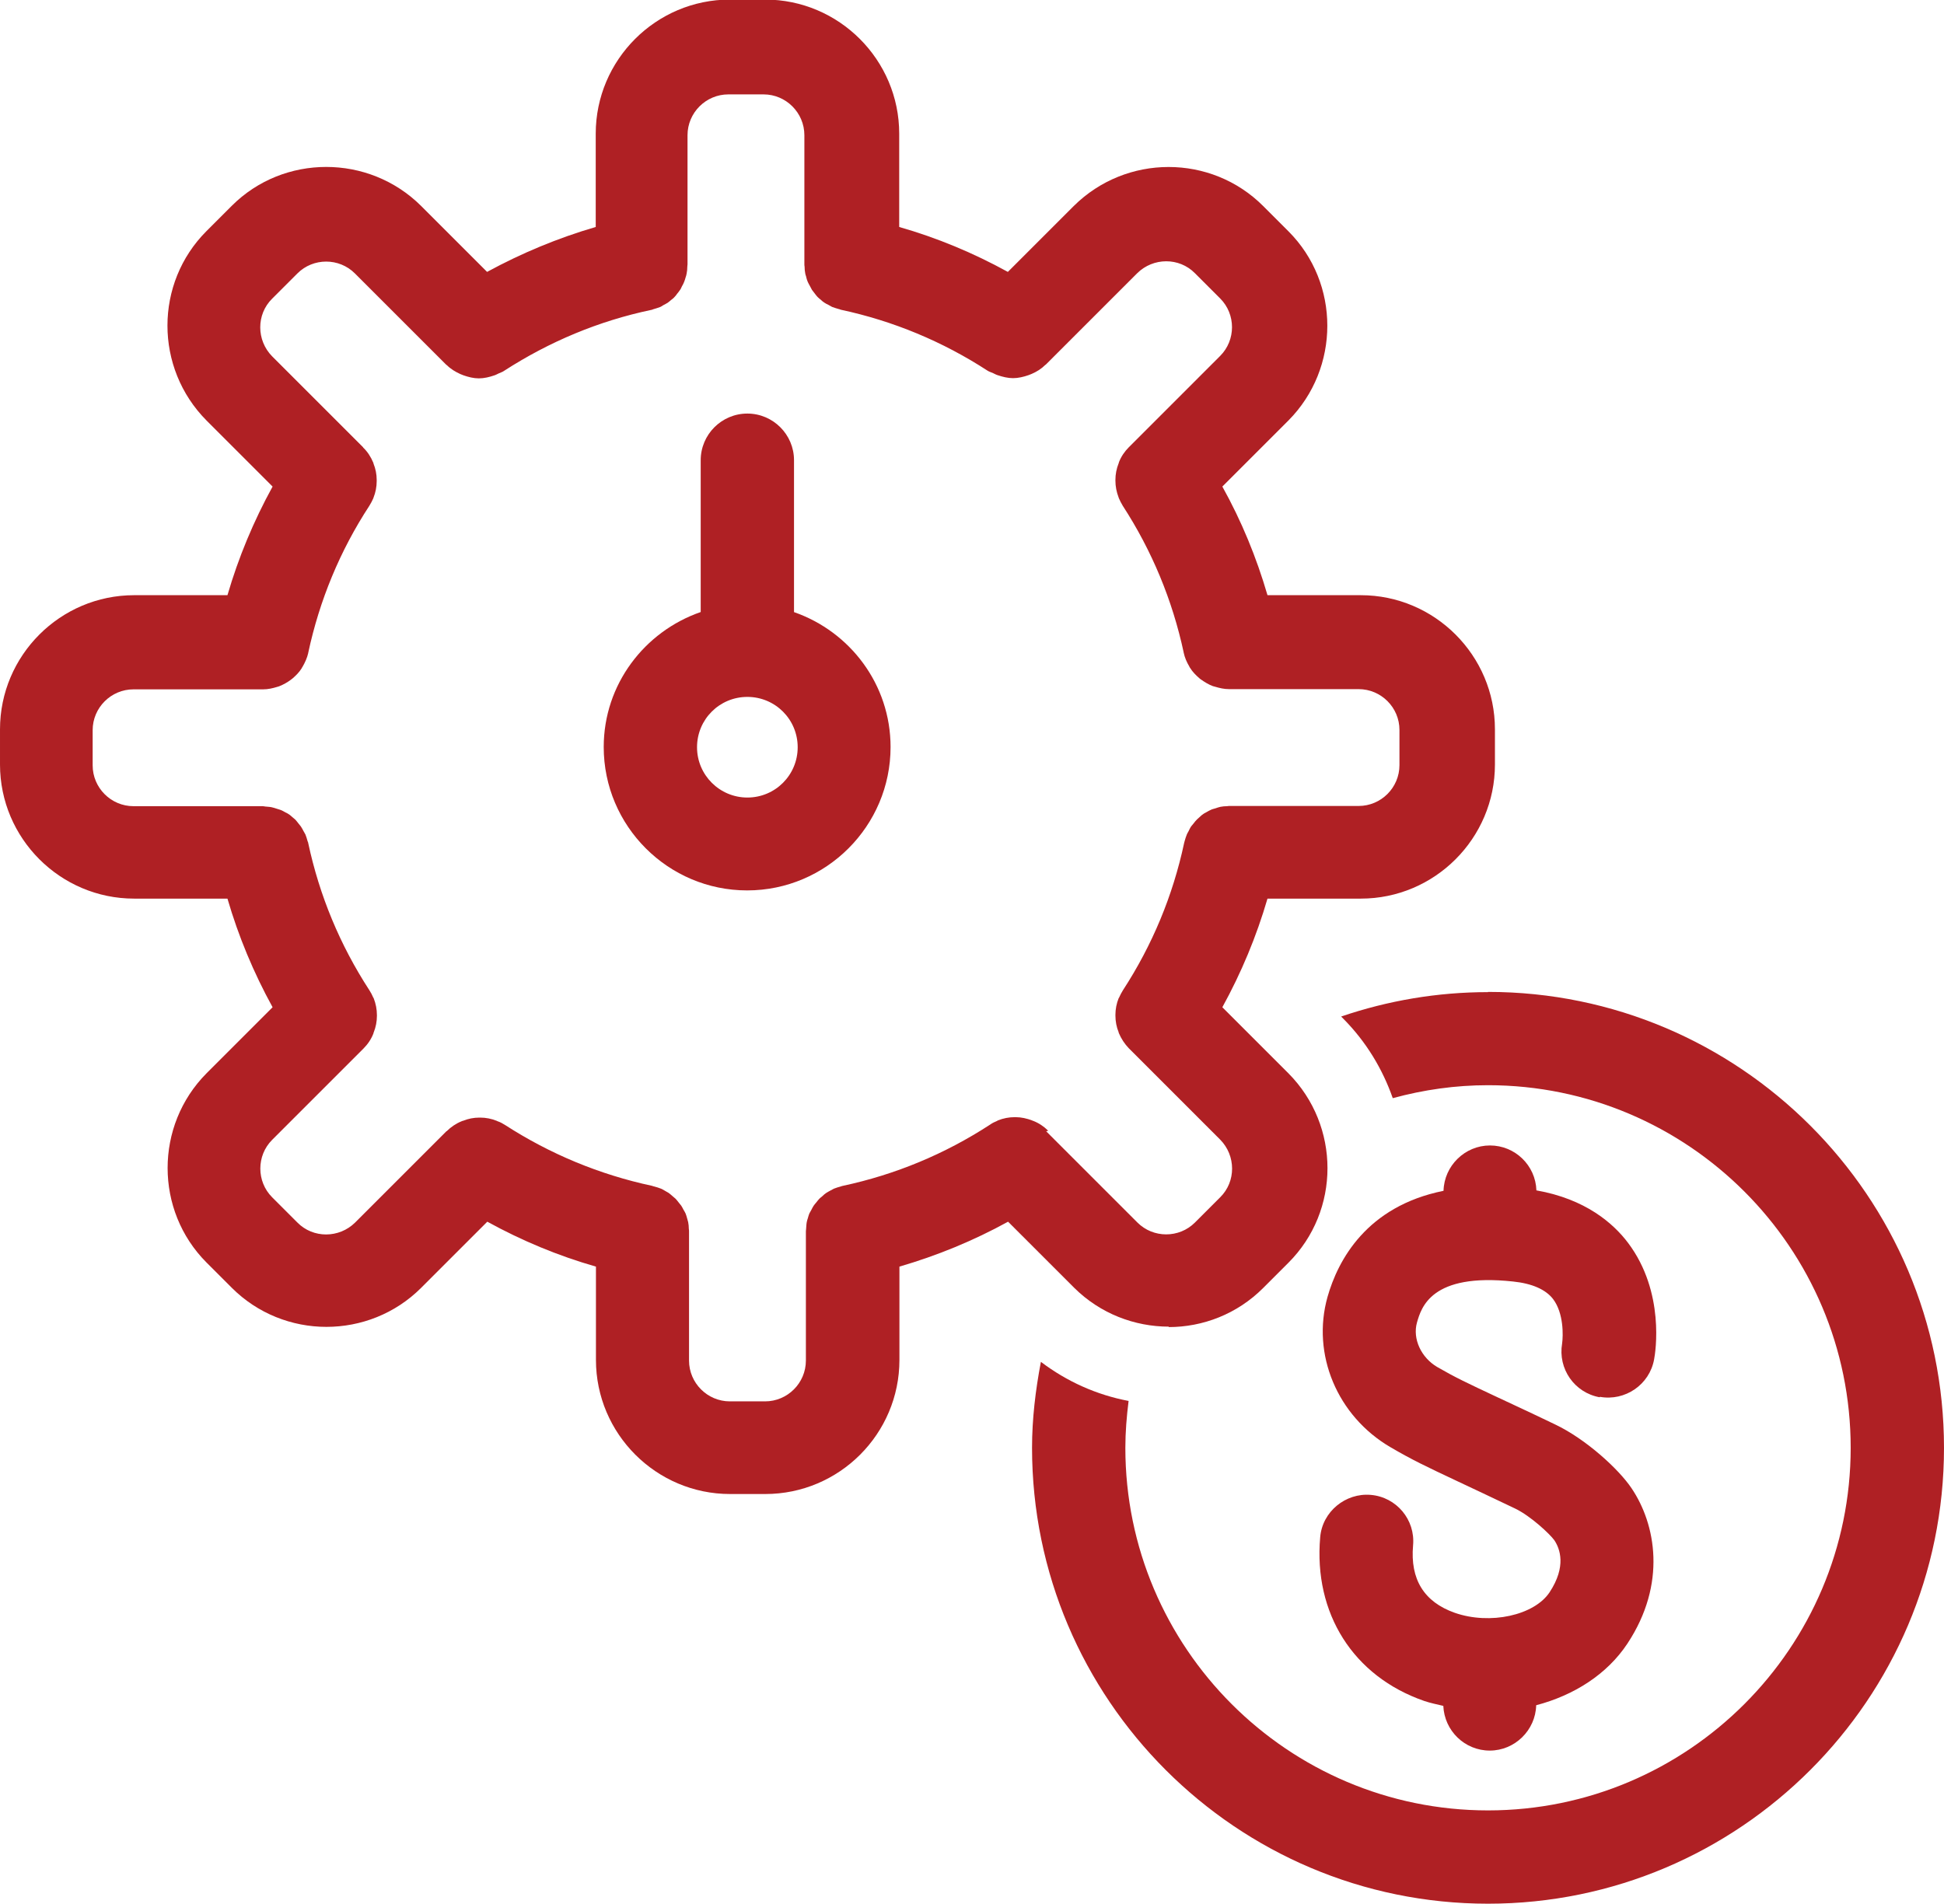
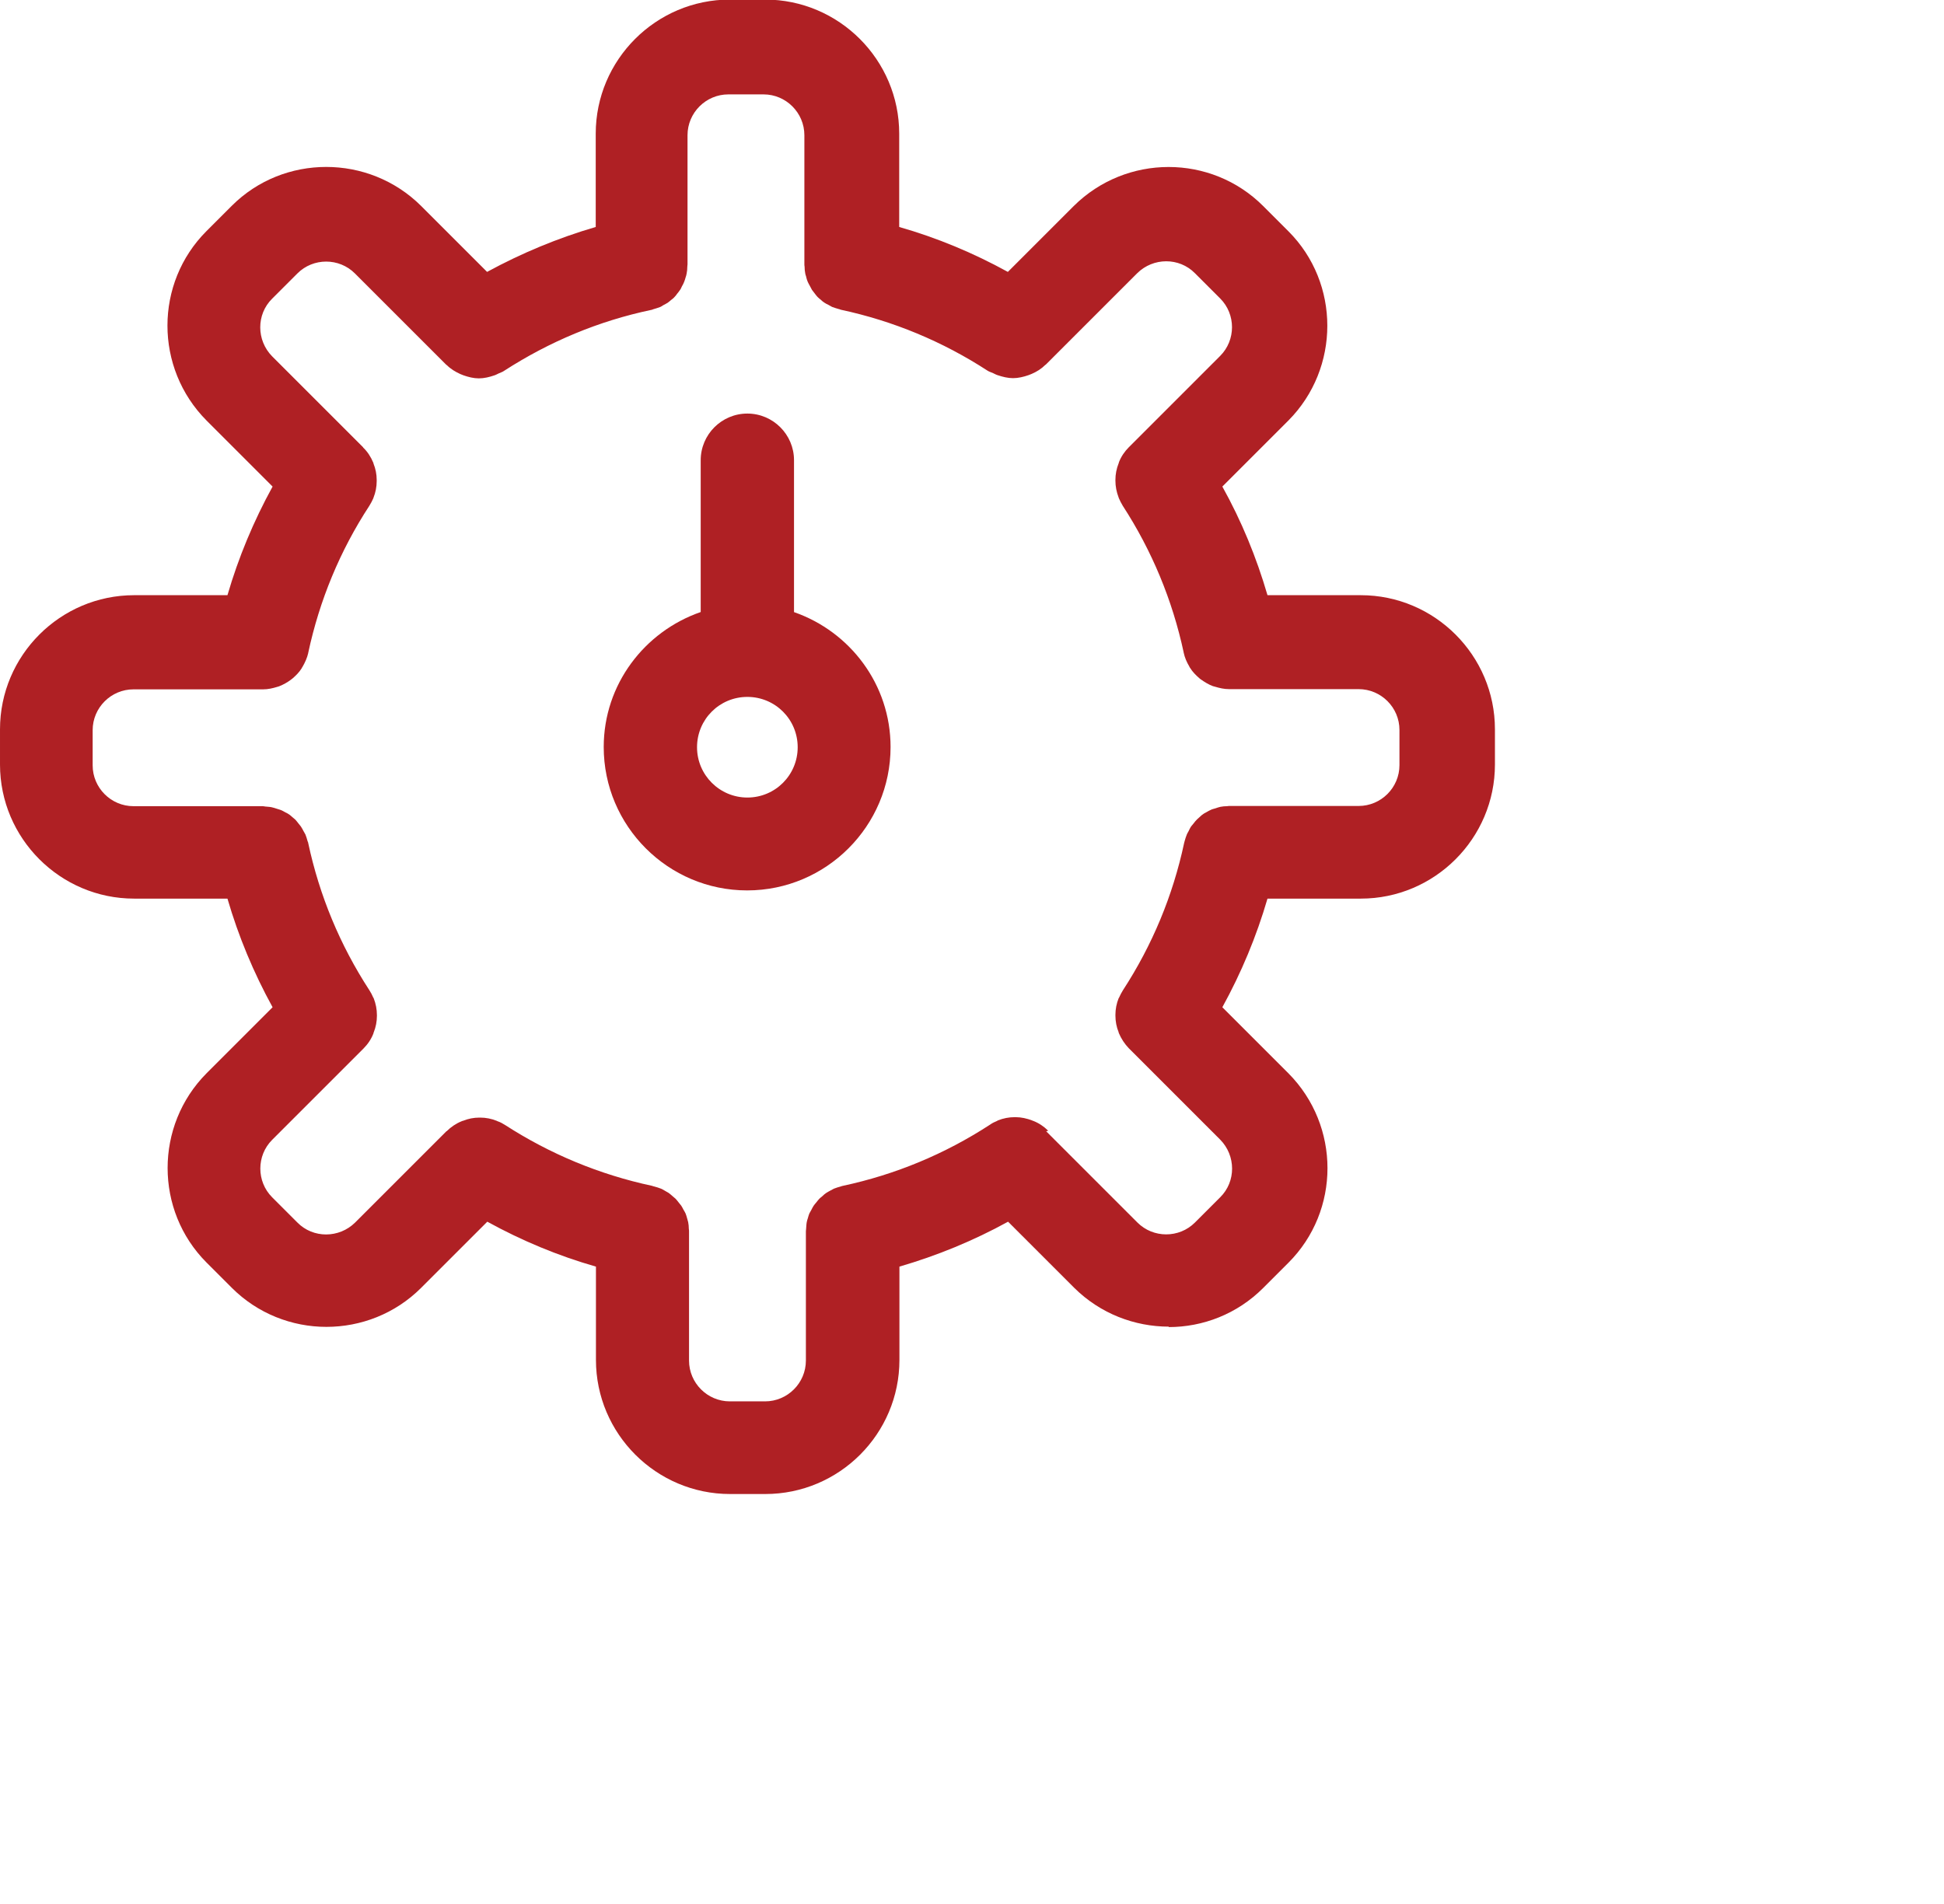
<svg xmlns="http://www.w3.org/2000/svg" id="Layer_2" data-name="Layer 2" viewBox="0 0 90 88.15">
  <defs>
    <style>      .cls-1 {        fill: #af2024;      }    </style>
  </defs>
  <g id="Layer_1-2" data-name="Layer 1">
    <g>
-       <path class="cls-1" d="M74.07,64.68c1.16.21,2.3-.56,2.51-1.74.06-.31.51-3.1-1.2-5.38-.69-.92-1.98-2.04-4.25-2.44-.04-1.16-.99-2.08-2.15-2.08s-2.12.94-2.15,2.1c-3.57.72-4.89,3.22-5.37,4.91-.75,2.66.45,5.52,2.91,6.96,1.01.59,1.64.89,3.15,1.6.66.31,1.49.7,2.62,1.24.73.35,1.62,1.19,1.82,1.47.26.39.57,1.21-.22,2.41-.71,1.07-2.76,1.52-4.39.95-1.42-.5-2.07-1.55-1.93-3.12.11-1.19-.77-2.24-1.96-2.34-1.16-.1-2.24.77-2.34,1.96-.31,3.53,1.53,6.44,4.81,7.58.29.1.6.16.89.23.05,1.15.99,2.07,2.15,2.07s2.12-.94,2.15-2.1c1.75-.46,3.28-1.43,4.22-2.85,1.84-2.78,1.31-5.54.2-7.19-.6-.9-2.13-2.29-3.54-2.96-1.14-.55-1.99-.94-2.65-1.25-1.47-.69-1.96-.92-2.81-1.41-.75-.44-1.15-1.31-.94-2.06.2-.69.65-2.31,4.45-1.9.88.09,1.51.37,1.85.81.5.66.47,1.7.42,2.06-.2,1.17.57,2.28,1.74,2.49" />
      <path class="cls-1" d="M54.1,61.45c1.59,0,3.17-.6,4.38-1.81l1.17-1.17c2.41-2.41,2.41-6.34,0-8.77l-3.06-3.06c.88-1.6,1.58-3.28,2.09-5.03h4.32c3.42,0,6.21-2.79,6.21-6.21v-1.63c0-3.42-2.79-6.21-6.21-6.21h-4.32c-.51-1.75-1.2-3.43-2.09-5.03l3.06-3.06c2.4-2.42,2.4-6.36,0-8.76l-1.17-1.17c-2.41-2.41-6.34-2.41-8.77,0l-3.05,3.05c-1.6-.88-3.28-1.58-5.03-2.08v-4.32c0-3.42-2.79-6.21-6.21-6.21h-1.63c-3.42,0-6.21,2.79-6.21,6.21v4.32c-1.75.51-3.43,1.21-5.03,2.08l-3.06-3.06c-2.42-2.4-6.36-2.4-8.76,0l-1.17,1.17c-2.41,2.41-2.41,6.34,0,8.77l3.06,3.06c-.88,1.6-1.58,3.28-2.09,5.03h-4.32c-3.42,0-6.21,2.79-6.21,6.21v1.63c0,3.42,2.79,6.21,6.21,6.21h4.32c.51,1.75,1.21,3.43,2.09,5.03l-3.06,3.06c-2.4,2.42-2.4,6.35,0,8.76l1.17,1.17c1.2,1.2,2.79,1.81,4.38,1.81,1.59,0,3.18-.6,4.39-1.81l3.06-3.06c1.6.88,3.28,1.58,5.03,2.08v4.32c0,3.42,2.79,6.21,6.21,6.21h1.63c3.42,0,6.21-2.78,6.21-6.21v-4.32c1.75-.51,3.43-1.2,5.03-2.08l3.06,3.06c1.21,1.2,2.8,1.8,4.39,1.8M48.53,52.36h0s0,0,0,0c-.2-.2-.44-.36-.7-.46-.02,0-.03-.01-.05-.02-.24-.09-.5-.15-.76-.15-.02,0-.03,0-.05,0-.26,0-.52.05-.77.15-.01,0-.02.01-.03.02-.12.05-.23.1-.34.18-2.09,1.36-4.38,2.31-6.81,2.83-.03,0-.06.02-.1.03-.11.03-.21.06-.31.1-.06.03-.11.06-.17.09-.07.04-.13.07-.19.11-.06.04-.12.09-.18.15-.05.04-.1.08-.14.12-.05.05-.09.11-.14.17-.04.05-.09.1-.12.15-.04.06-.07.12-.1.18-.03.06-.07.12-.1.18-.03.07-.05.15-.07.22-.02.06-.04.12-.05.18-.02.1-.02.21-.03.31,0,.04-.01.07-.01.11h0v5.99c0,1.04-.85,1.89-1.89,1.89h-1.63c-1.04,0-1.89-.85-1.89-1.89v-5.97h0v-.02s0-.07-.01-.11c0-.1-.01-.21-.03-.31-.01-.06-.04-.12-.05-.18-.02-.07-.04-.15-.07-.22-.03-.06-.06-.12-.1-.18-.03-.06-.06-.12-.1-.18-.04-.05-.08-.1-.12-.15-.05-.06-.09-.12-.14-.17-.04-.04-.1-.08-.14-.12-.06-.05-.11-.1-.18-.15-.06-.04-.13-.07-.19-.11-.06-.03-.11-.07-.17-.09-.1-.04-.2-.07-.31-.1-.03,0-.06-.02-.1-.03-2.43-.52-4.72-1.47-6.81-2.82-.11-.07-.22-.13-.34-.17-.01,0-.02-.01-.04-.02-.25-.1-.51-.15-.76-.15-.02,0-.03,0-.05,0-.26,0-.51.05-.76.15-.02,0-.04.01-.06.02-.25.1-.49.26-.69.46,0,0,0,0-.01,0l-4.23,4.23c-.74.73-1.94.74-2.67,0l-1.17-1.17c-.73-.73-.73-1.93,0-2.66l4.22-4.22s0,0,.01-.01h0s0,0,0,0c.2-.2.36-.44.46-.7,0-.01,0-.03.01-.04.1-.25.15-.51.15-.77,0-.01,0-.03,0-.04,0-.26-.05-.52-.15-.78,0,0-.01-.02-.02-.03-.05-.12-.11-.23-.18-.34-1.36-2.09-2.31-4.38-2.83-6.81,0-.03-.02-.06-.03-.09-.03-.11-.06-.21-.1-.31-.03-.06-.06-.1-.09-.16-.04-.07-.07-.14-.12-.21-.04-.05-.08-.1-.12-.15-.05-.06-.09-.12-.14-.17-.04-.04-.09-.07-.13-.11-.06-.05-.12-.11-.19-.15-.04-.03-.09-.05-.13-.07-.08-.04-.15-.09-.24-.12-.05-.02-.11-.03-.16-.05-.08-.03-.16-.05-.24-.07-.08-.02-.17-.02-.25-.03-.06,0-.11-.02-.16-.02h-5.99c-1.04,0-1.89-.85-1.89-1.89v-1.63c0-1.04.85-1.89,1.89-1.89h5.99s0,0,.01,0c.23,0,.44-.05.64-.11.03-.01.07-.02.1-.03.2-.08.38-.18.54-.3.03-.02.06-.05.09-.07.16-.14.31-.29.42-.47.01-.02.02-.05.04-.07.11-.19.21-.41.26-.63,0,0,0,0,0-.01.52-2.43,1.47-4.73,2.83-6.81.07-.11.13-.23.18-.34,0-.01.01-.02.01-.03.1-.25.15-.51.15-.78,0-.01,0-.03,0-.04,0-.27-.05-.52-.15-.77,0-.01,0-.03-.01-.04-.11-.26-.26-.5-.47-.7,0,0,0,0,0,0h0s0-.01,0-.01l-4.21-4.21c-.73-.74-.74-1.94,0-2.67l1.17-1.17c.73-.73,1.93-.73,2.66,0l4.23,4.23s.02.01.03.02c.18.18.4.31.62.41.05.02.1.04.15.06.23.08.47.14.71.14h0c.24,0,.49-.06.72-.14.07-.02.13-.06.2-.09.08-.04.17-.06.25-.12,2.09-1.35,4.38-2.31,6.81-2.82.03,0,.06-.02.09-.03.1-.03.21-.06.31-.1.06-.02.11-.06.16-.09.07-.04.14-.07.2-.11.06-.04.11-.09.16-.13.05-.04.11-.08.15-.13.05-.05.09-.1.13-.16.05-.06.09-.11.13-.17.04-.05.06-.11.09-.17.04-.06.07-.13.1-.2.03-.07.05-.14.07-.21.02-.06.04-.12.05-.19.02-.1.03-.2.03-.31,0-.04.01-.08.01-.11h0v-5.98c0-1.04.85-1.89,1.89-1.89h1.63c1.04,0,1.89.85,1.89,1.89v5.96h0v.02s0,.08.01.11c0,.1.01.21.03.31.01.07.04.12.05.19.02.07.04.15.07.21.03.07.07.13.1.19.03.06.06.12.09.17.04.06.09.11.13.17.04.05.08.11.13.16.05.05.1.09.15.13.05.05.1.09.16.13.06.04.13.08.2.11.05.03.1.06.16.09.1.04.21.07.31.1.03,0,.06.02.09.03,2.43.52,4.72,1.47,6.81,2.83.08.05.17.07.25.11.07.03.13.07.2.09.24.08.48.14.72.14s.49-.06.72-.14c.05-.02.1-.04.15-.06.23-.1.44-.23.62-.41,0,0,.02-.01.03-.02l4.23-4.23c.74-.73,1.94-.74,2.67,0l1.17,1.17c.73.73.73,1.93,0,2.66l-4.22,4.22s0,0-.01.01h0s0,0,0,0c-.2.2-.36.44-.46.7,0,.01,0,.03-.01.04-.1.25-.15.51-.15.77,0,.01,0,.03,0,.04,0,.26.05.52.15.78,0,.01.01.02.01.03.05.12.11.23.18.35,1.35,2.08,2.3,4.37,2.82,6.79h0s0,.01,0,.01c0,0,0,0,0,0,.05.23.14.44.26.64.01.02.02.05.04.07.11.18.26.33.42.47.03.03.06.05.09.07.17.12.35.23.54.3.03.01.07.02.11.03.2.06.41.11.64.11,0,0,0,0,.01,0h5.99c1.04,0,1.89.85,1.89,1.89v1.63c0,1.04-.85,1.89-1.89,1.89h-5.98s-.07,0-.11.01c-.1,0-.21.01-.31.03-.08.02-.15.04-.23.07-.06.02-.12.03-.17.05-.09.04-.17.08-.25.13-.04.02-.08.04-.11.06-.08.05-.15.11-.22.18-.03.03-.07.06-.1.09-.06.06-.12.13-.17.2-.03.04-.07.08-.1.12-.05.07-.09.16-.13.24-.02.04-.05.08-.07.13-.04.1-.08.22-.11.33,0,.03-.02.05-.02.08-.52,2.43-1.47,4.72-2.83,6.81-.07.11-.13.23-.18.34,0,.01-.01.02-.02.03-.1.25-.15.51-.15.77,0,.01,0,.03,0,.04,0,.26.05.53.15.77,0,.01,0,.03.01.04.11.26.26.49.46.7,0,0,0,0,0,0h0s.01.01.01.01l4.22,4.22c.73.74.74,1.94,0,2.67l-1.17,1.17c-.73.73-1.93.73-2.66,0l-4.22-4.22s0,0,0-.01" />
      <path class="cls-1" d="M36.76,28.35v-7.04c0-1.19-.97-2.16-2.16-2.16s-2.16.97-2.16,2.16v7.03c-2.6.9-4.49,3.35-4.49,6.25,0,3.66,2.98,6.64,6.64,6.64s6.64-2.98,6.64-6.64c0-2.9-1.88-5.35-4.48-6.25M34.6,36.93c-1.28,0-2.33-1.04-2.33-2.33s1.04-2.33,2.33-2.33,2.33,1.04,2.33,2.33-1.04,2.33-2.33,2.33" />
-       <path class="cls-1" d="M68.89,45.94c-2.34,0-4.63.39-6.8,1.13l.1.1c1.07,1.08,1.82,2.34,2.29,3.68,1.43-.39,2.9-.6,4.41-.6,9.26,0,16.79,7.53,16.79,16.79s-7.53,16.79-16.79,16.79-16.79-7.53-16.79-16.79c0-.73.06-1.45.15-2.17-1.48-.28-2.86-.9-4.06-1.81-.25,1.31-.41,2.64-.41,3.98,0,11.64,9.47,21.11,21.11,21.11s21.11-9.47,21.11-21.11-9.47-21.11-21.11-21.11" />
    </g>
  </g>
</svg>